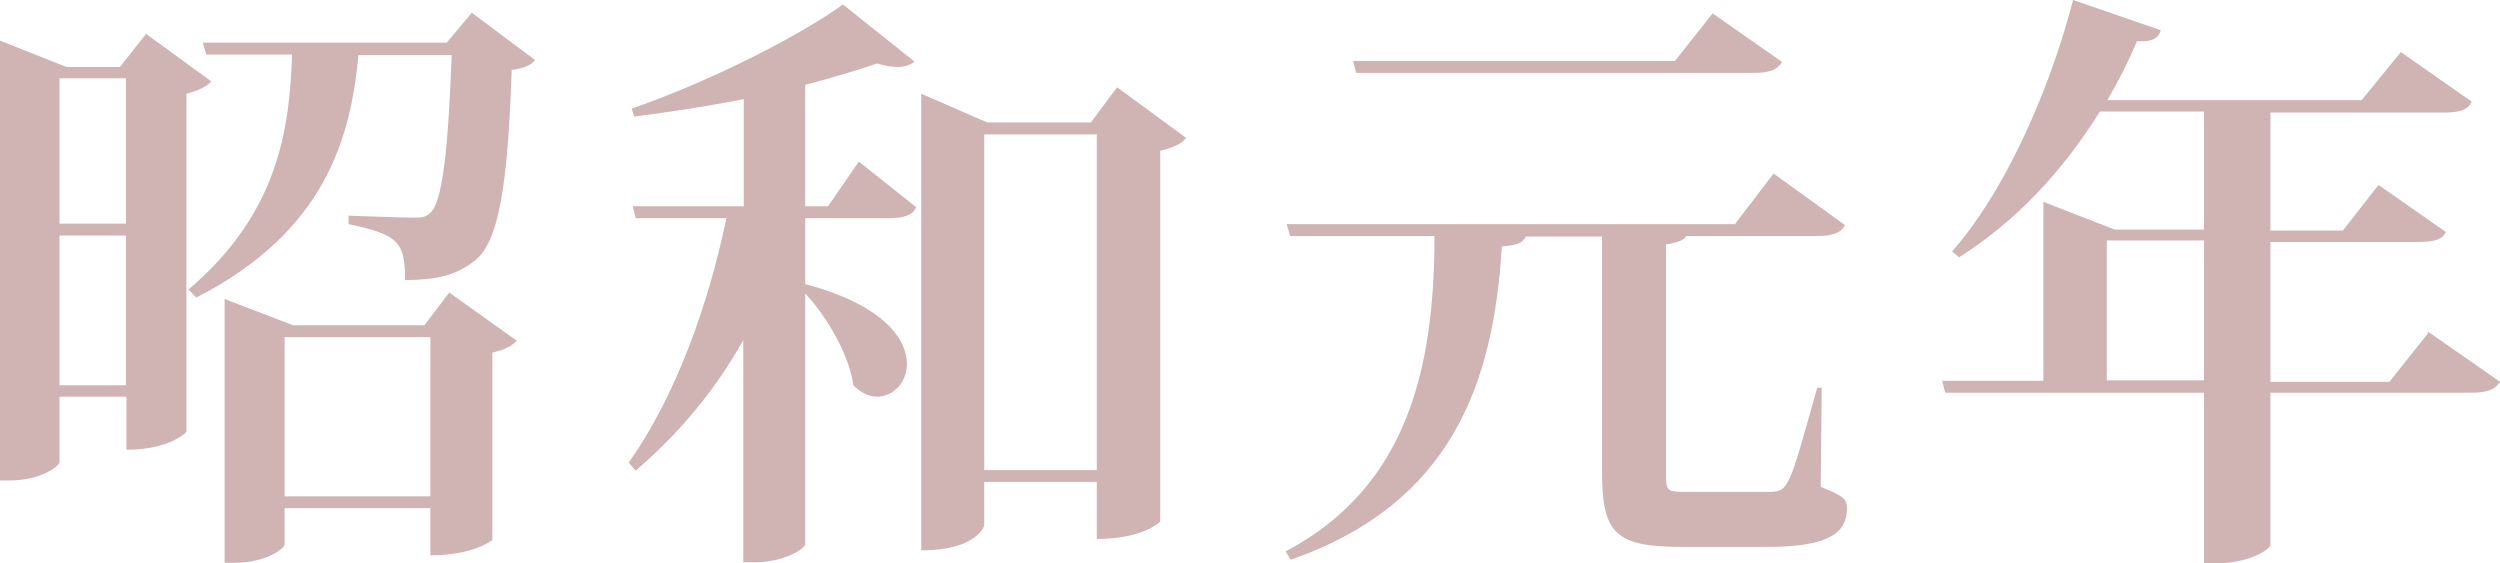
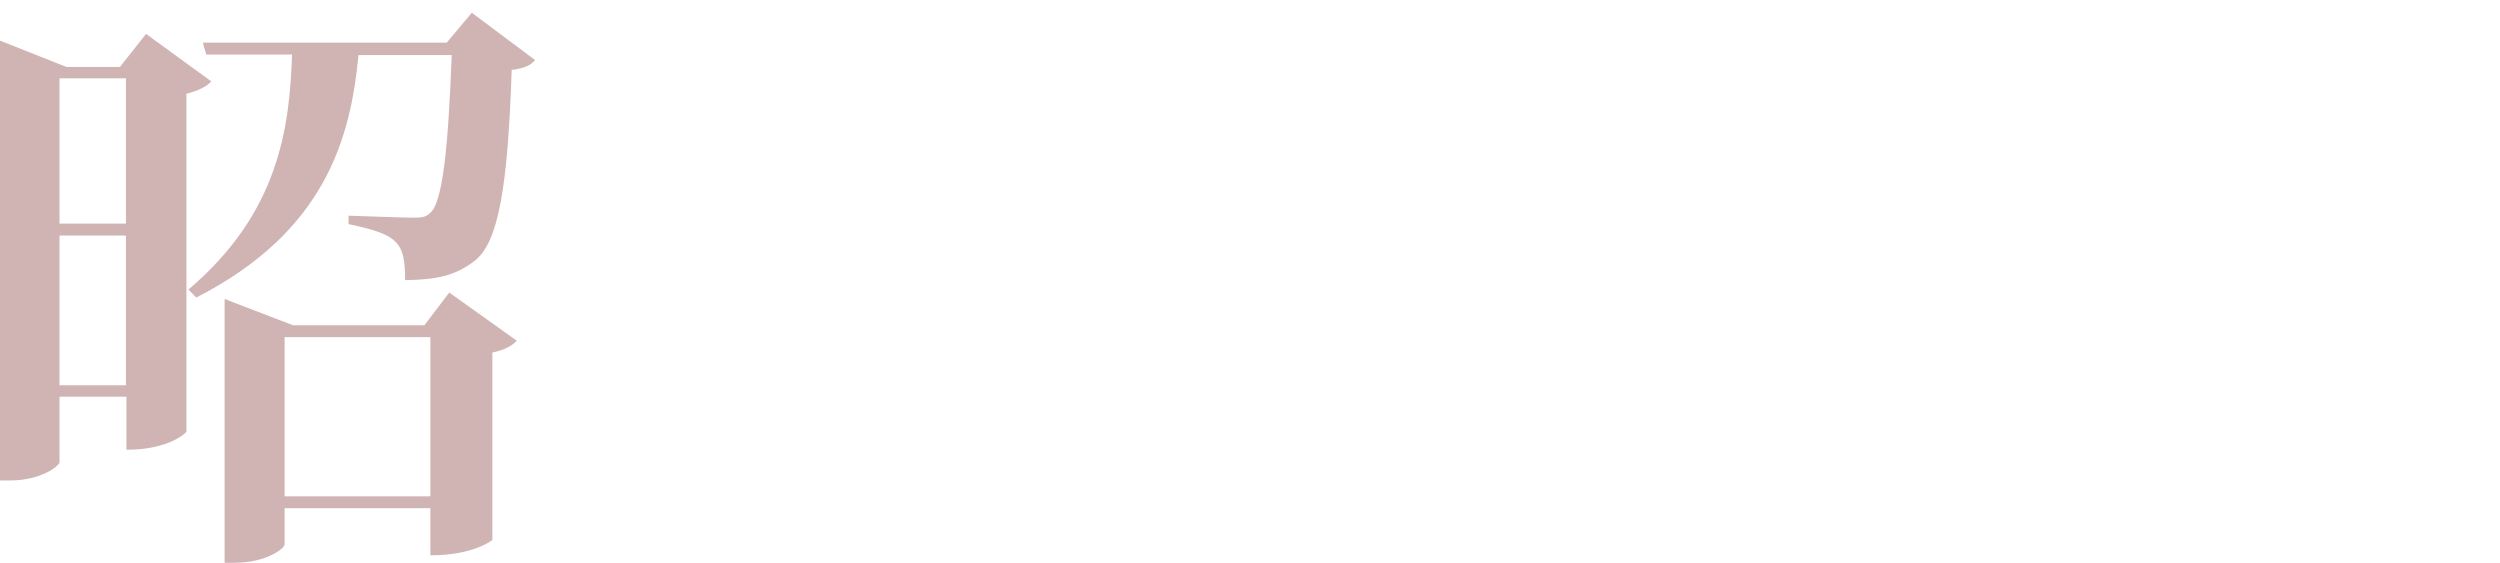
<svg xmlns="http://www.w3.org/2000/svg" width="50.42" height="11.36" viewBox="0 0 50.42 11.36">
  <defs>
    <style>.f{fill:#d0b3b3;}</style>
  </defs>
  <g id="a" />
  <g id="b">
    <g id="c">
      <g id="d">
        <g id="e">
          <g>
            <path class="f" d="M2.94,.68l1.32,.96c-.08,.1-.26,.19-.5,.25v6.82s-.32,.36-1.21,.36v-1.07H1.2v1.32c0,.08-.38,.37-1,.37h-.2V.82l1.34,.53h1.08l.52-.66Zm-.39,.9H1.2v2.93h1.34V1.58ZM1.2,7.77h1.34v-3.02H1.2v3.02ZM9.52,.26l1.27,.95c-.08,.11-.23,.17-.47,.2-.08,2.34-.26,3.49-.76,3.86-.37,.28-.72,.37-1.39,.38,0-.77-.14-.92-1.14-1.13v-.17c.37,.01,1.06,.04,1.3,.04,.19,0,.26-.01,.35-.1,.24-.2,.36-1.27,.43-3.18h-1.88c-.16,1.68-.67,3.56-3.27,4.89l-.16-.16c1.83-1.55,2.04-3.27,2.09-4.74h-1.73l-.07-.24h4.92l.52-.62Zm-.96,6.3l.5-.66,1.36,.97c-.08,.1-.25,.19-.49,.24v3.78s-.37,.31-1.25,.31v-.95h-2.94v.73c0,.08-.37,.37-1.01,.37h-.2V6.03l1.38,.53h2.65Zm-2.82,3.45h2.94v-3.21h-2.94v3.21Z" />
-             <path class="f" d="M16.7,4.16l.62-.9,1.16,.92c-.08,.16-.24,.22-.56,.22h-1.68v1.33c1.55,.41,2.05,1.09,2.05,1.61,0,.38-.28,.66-.6,.66-.16,0-.32-.07-.48-.23-.08-.6-.52-1.37-.97-1.85v5.06c-.01,.08-.41,.36-1.02,.36h-.23V6.86c-.56,1-1.28,1.87-2.17,2.63l-.14-.16c.95-1.34,1.61-3.19,1.97-4.93h-1.83l-.06-.24h2.24V2c-.72,.14-1.49,.26-2.21,.35l-.05-.16c1.51-.52,3.35-1.44,4.26-2.1l1.44,1.15c-.07,.07-.19,.11-.34,.11-.12,0-.25-.02-.41-.07-.41,.14-.91,.29-1.45,.43v2.45h.46Zm5.83-2.4l1.39,1.02c-.07,.11-.26,.2-.52,.26v7.48s-.34,.35-1.28,.35v-1.15h-2.27v.88s-.14,.5-1.27,.5V1.89l1.33,.58h2.09l.53-.71Zm-2.68,7.72h2.27V2.71h-2.27v6.78Z" />
-             <path class="f" d="M36.74,7.83l-.02,1.99c.46,.18,.53,.25,.53,.43,0,.49-.35,.78-1.61,.78h-1.71c-1.34,0-1.62-.26-1.62-1.51V4.77h-1.54c-.05,.13-.19,.18-.48,.2-.17,2.75-1,5.18-4.26,6.32l-.1-.17c2.48-1.31,3-3.74,3-6.36h-2.91l-.07-.24h9.04l.78-1.02,1.44,1.04c-.08,.16-.25,.22-.59,.22h-2.61c-.05,.08-.16,.13-.41,.17v4.62c0,.35,.02,.37,.38,.37h1.66c.23,0,.32-.01,.43-.23,.12-.2,.32-.95,.58-1.87h.1Zm-.8-6.58c-.1,.16-.25,.22-.58,.22h-8.01l-.06-.24h6.49l.76-.96,1.4,.98Z" />
-             <path class="f" d="M48.97,6.69l1.45,1.01c-.1,.16-.25,.22-.6,.22h-4.03v3.07c0,.08-.41,.37-1.09,.37h-.25v-3.44h-5.22l-.06-.24h2.04v-3.61l1.44,.56h1.8V2.25h-2.1c-.79,1.27-1.75,2.25-2.84,2.94l-.14-.12c.96-1.08,1.91-3.03,2.44-5.07l1.77,.61c-.05,.16-.17,.24-.48,.22-.18,.42-.38,.82-.6,1.19h5.13l.79-.97,1.43,1c-.08,.17-.24,.22-.58,.22h-3.48v2.38h1.46l.72-.92,1.36,.95c-.08,.16-.25,.2-.58,.2h-2.96v2.82h2.4l.78-.98Zm-6.48,.98h1.96v-2.82h-1.96v2.82Z" />
          </g>
        </g>
      </g>
    </g>
  </g>
</svg>